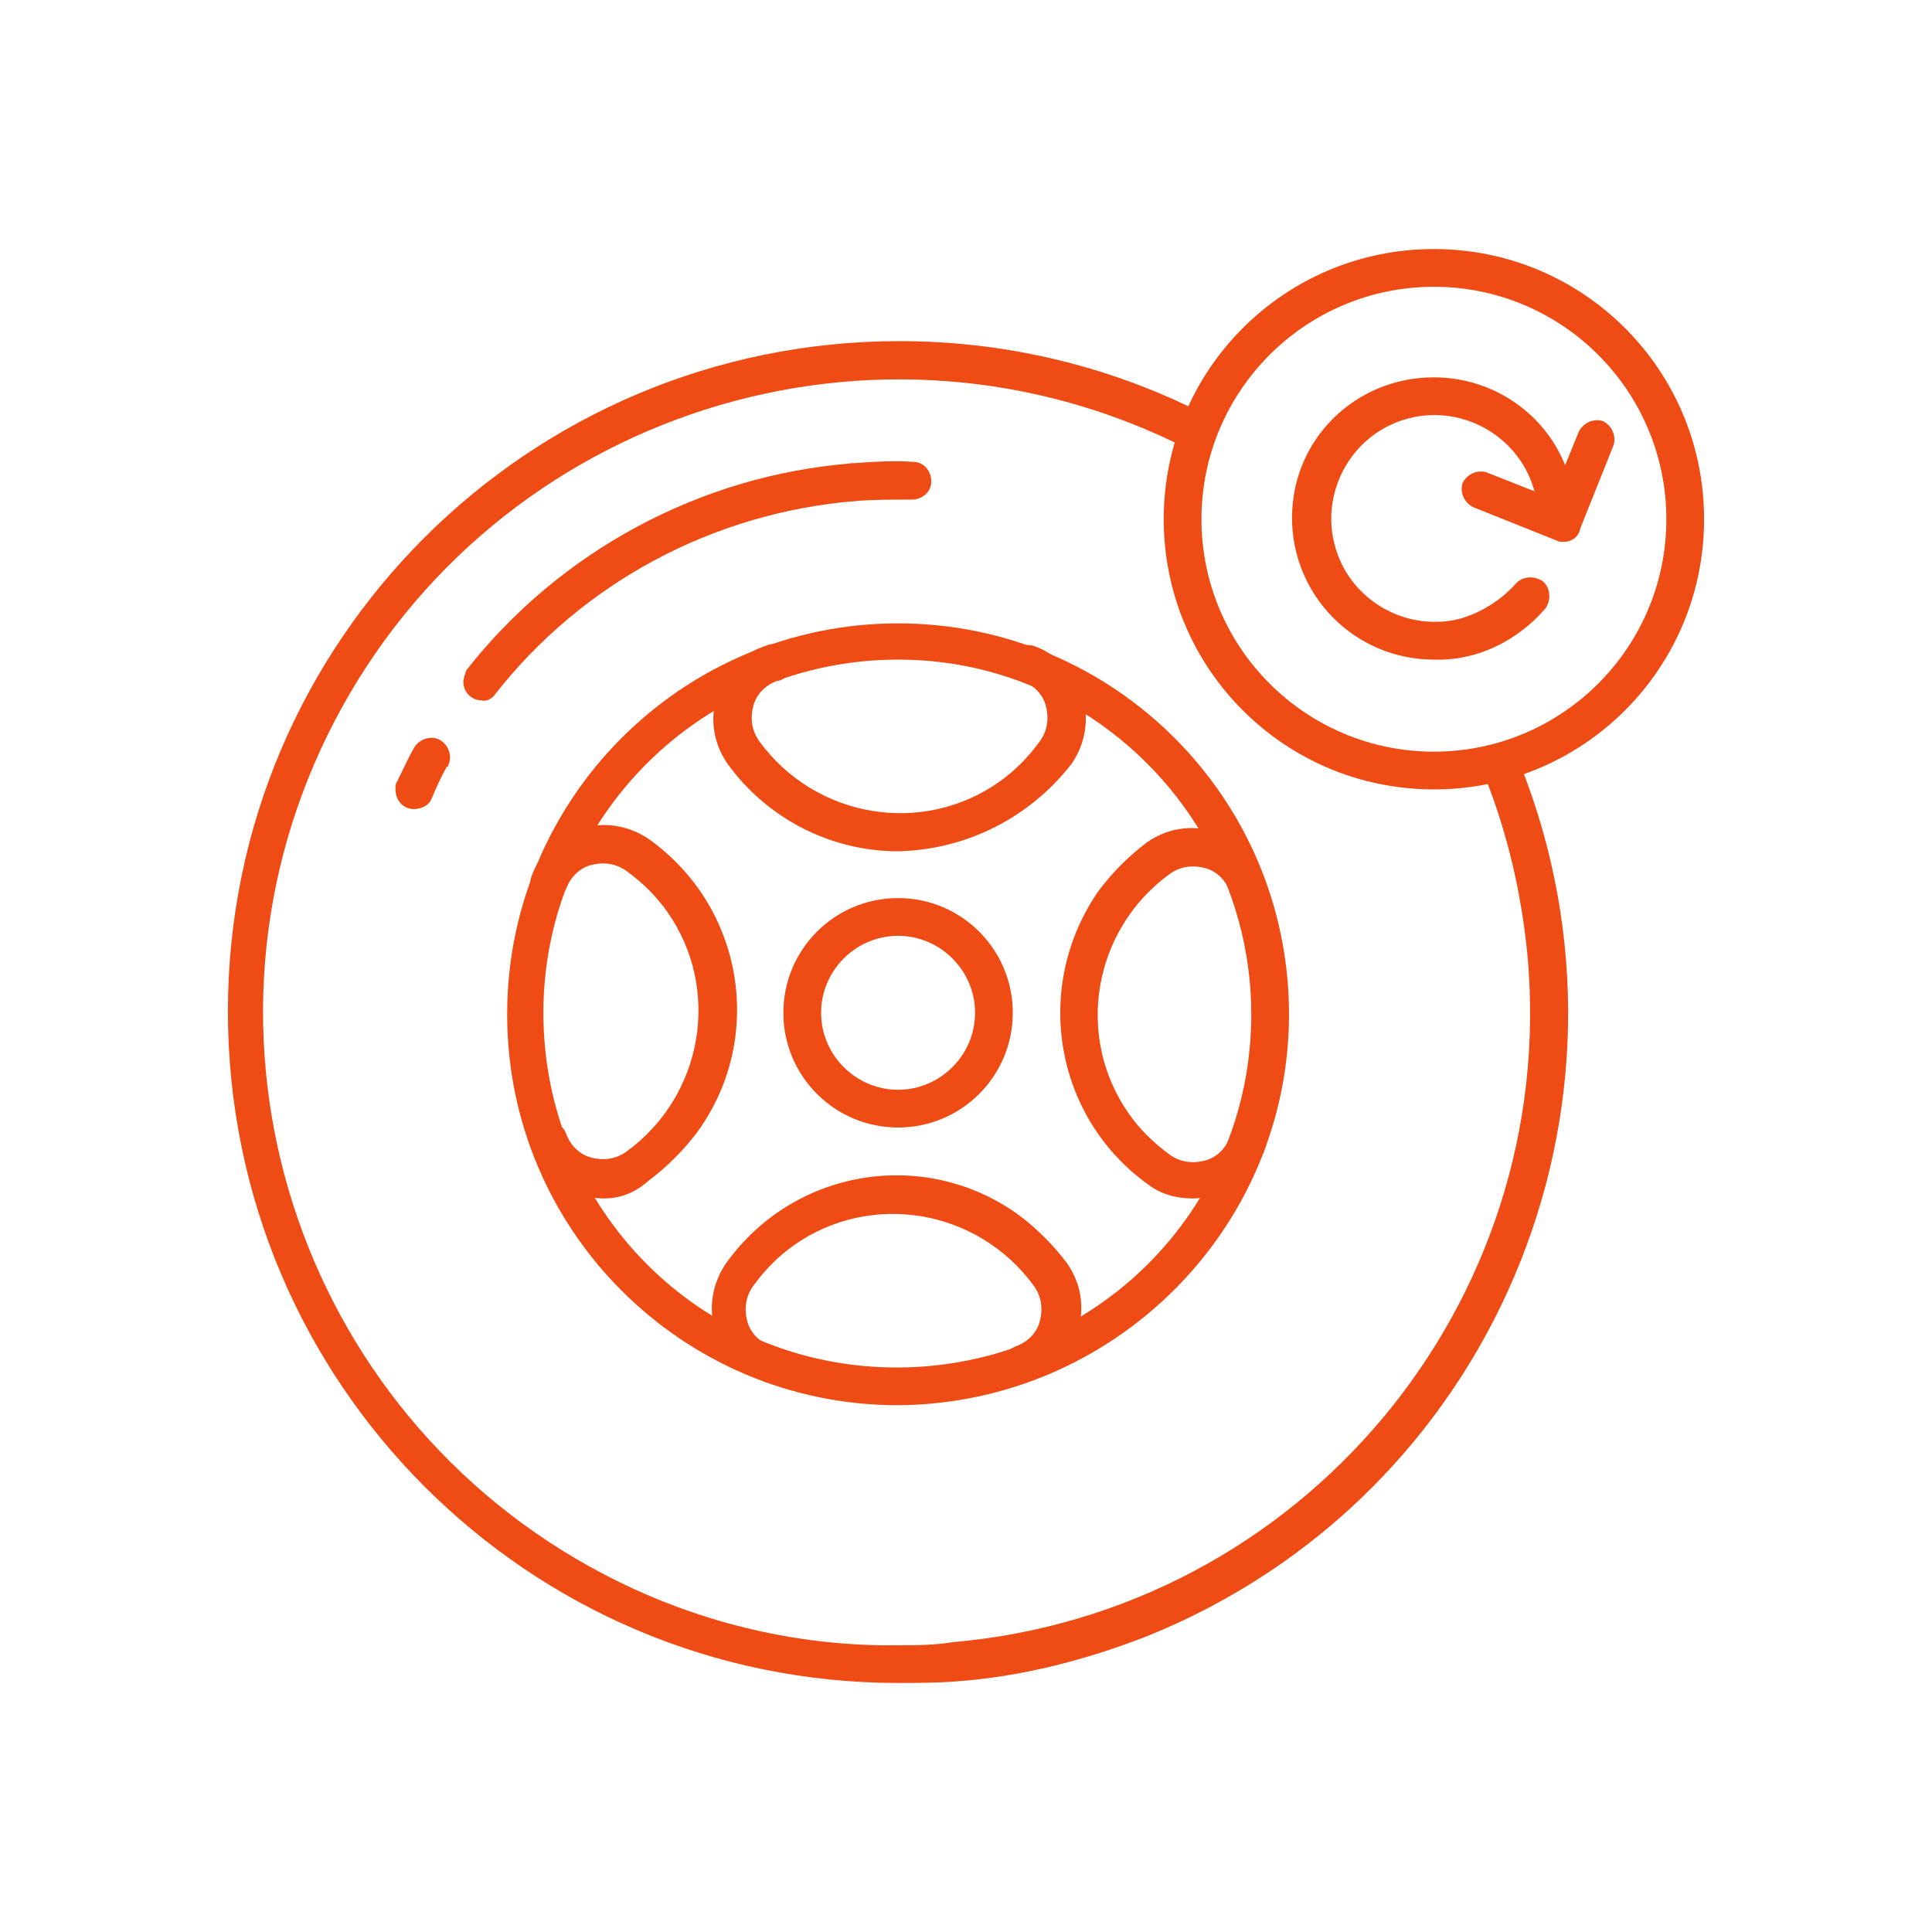
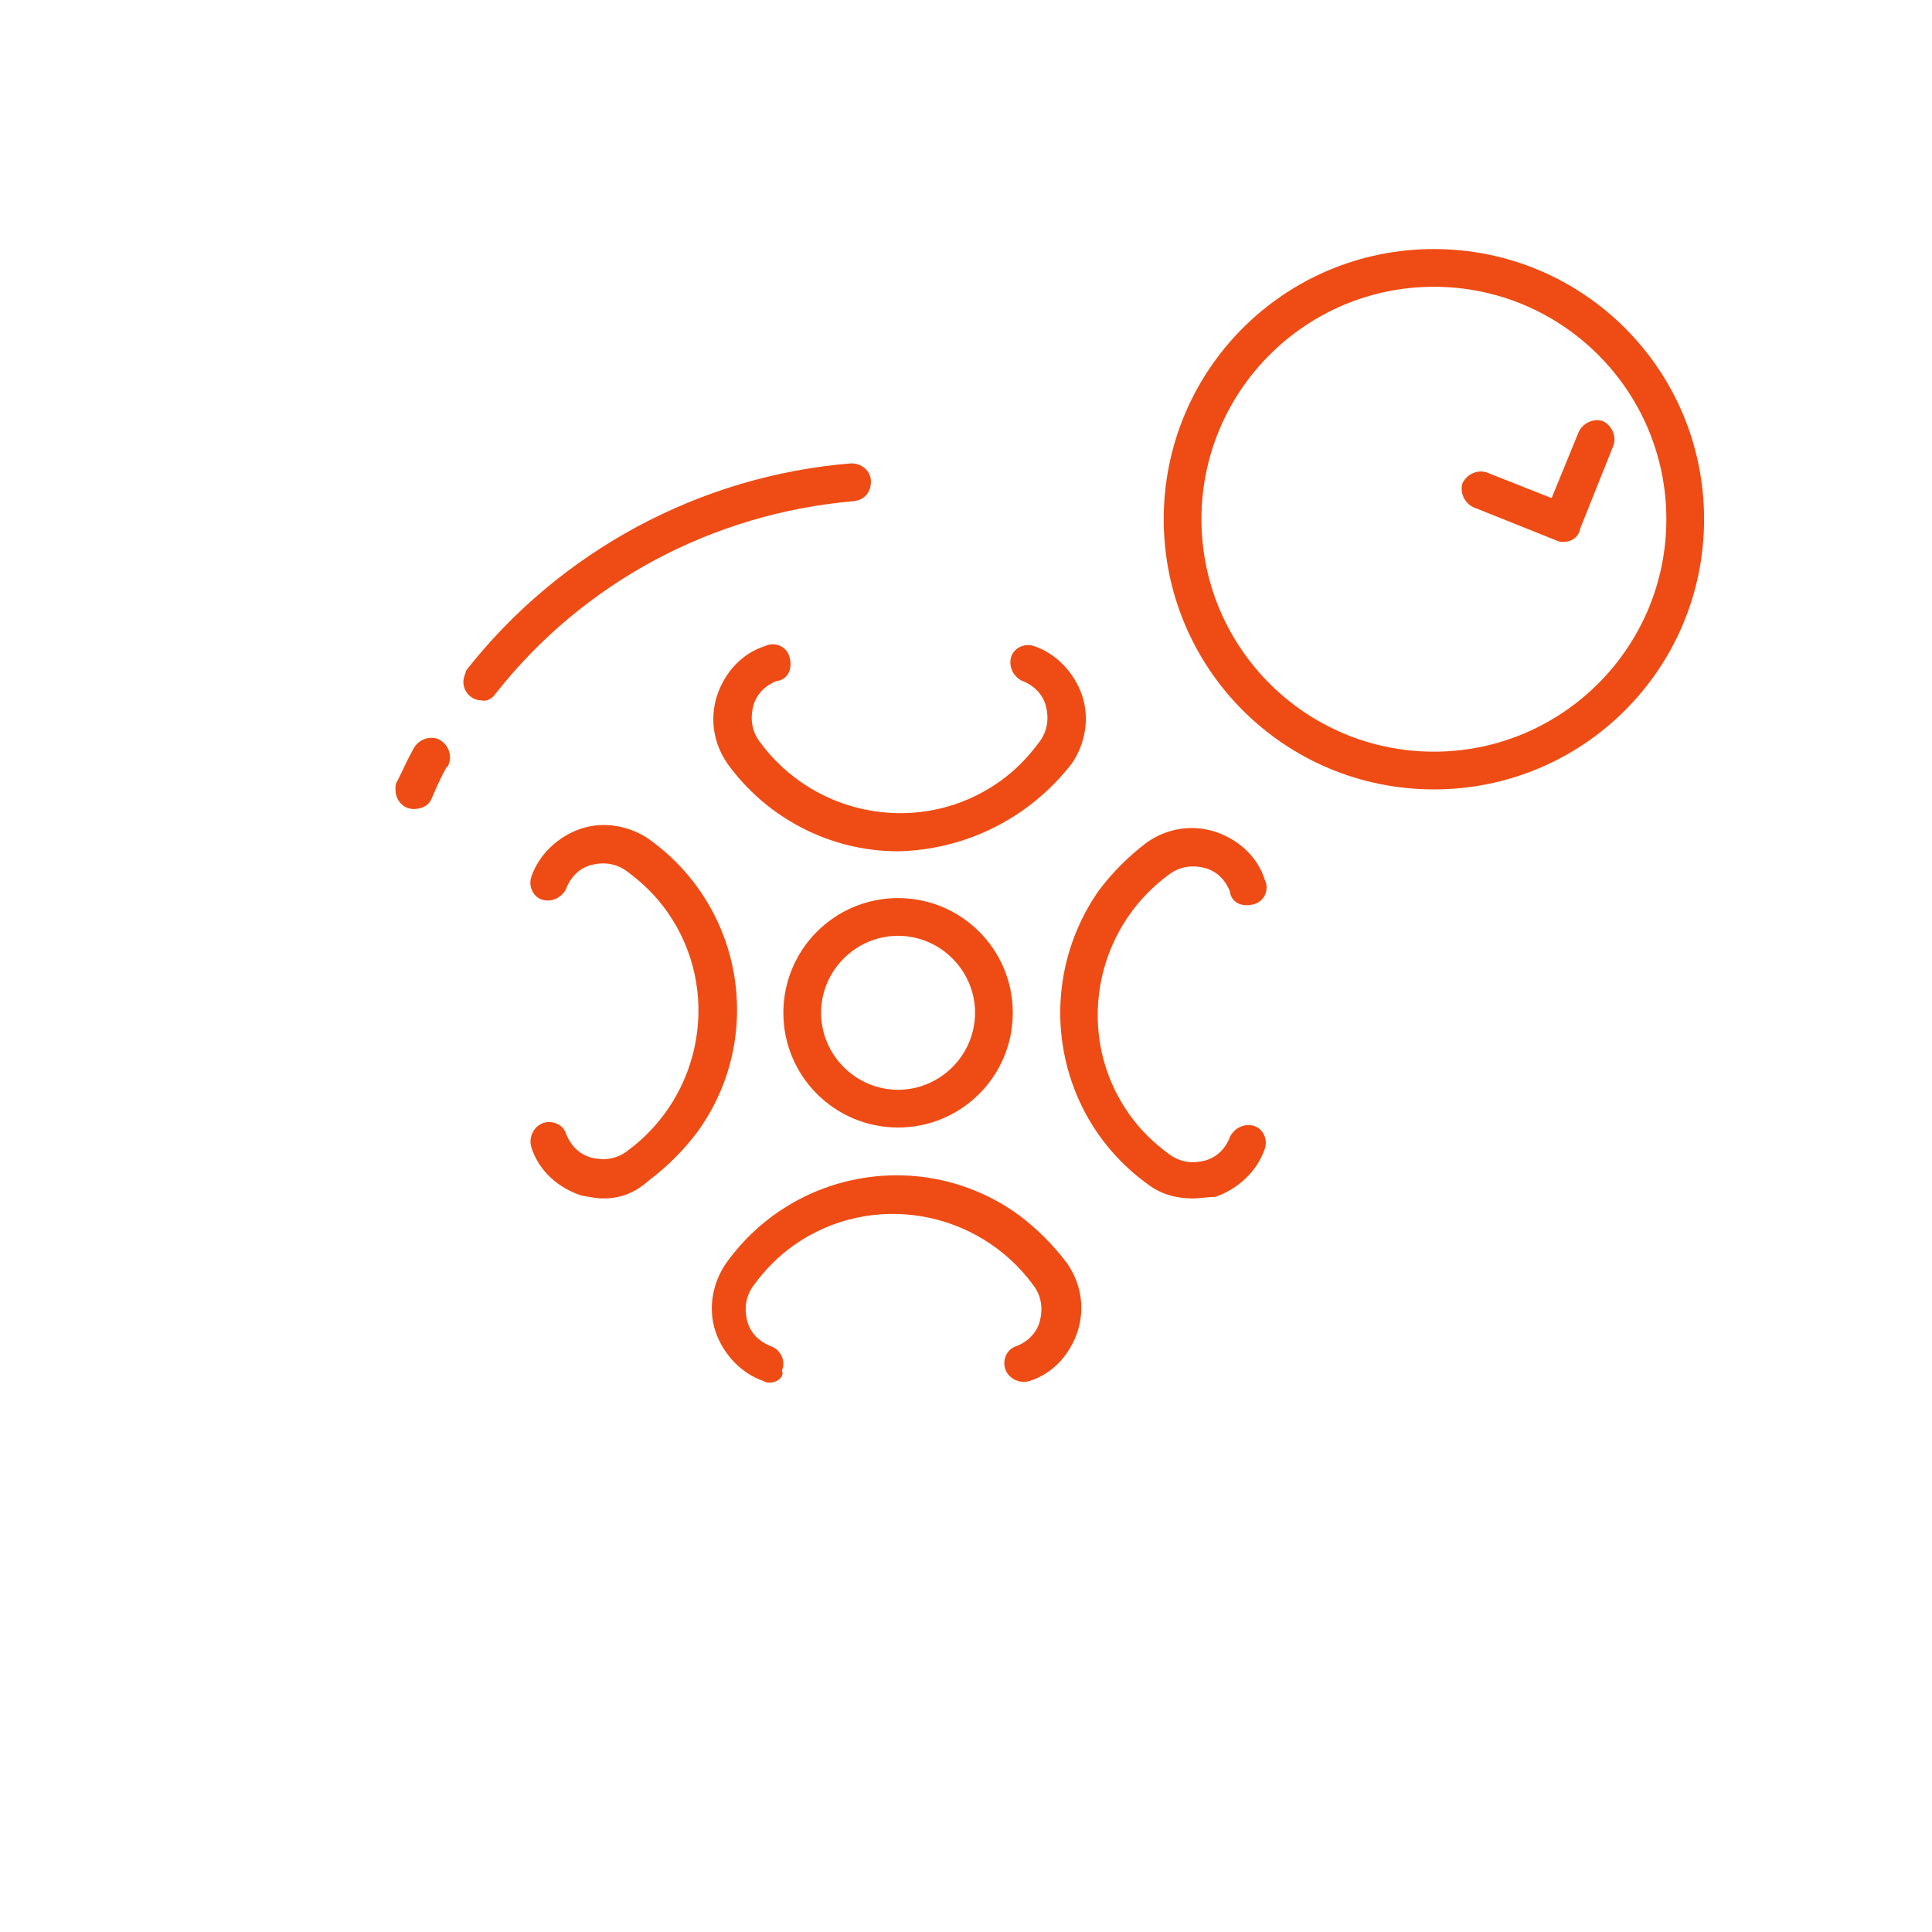
<svg xmlns="http://www.w3.org/2000/svg" id="Layer_1" viewBox="0 0 128 128">
  <style>.st0{fill:#ee4c14}</style>
  <title>Tyre Change_L</title>
  <g id="Large">
-     <path class="st0" d="M59.5 93.1c-14.3 0-25.9-11.6-25.9-25.9s11.6-25.9 25.9-25.9 25.9 11.6 25.9 25.9c0 14.2-11.6 25.8-25.9 25.9zm0-49.4C46.6 43.7 36 54.1 36 67.1s10.4 23.5 23.4 23.5 23.5-10.4 23.5-23.4c0-8.5-4.6-16.3-12-20.5-3.5-2-7.4-3-11.4-3z" />
    <path class="st0" d="M59.5 74.7c-4.2 0-7.6-3.4-7.6-7.6 0-4.2 3.4-7.6 7.6-7.6 4.2 0 7.6 3.4 7.6 7.6 0 4.2-3.4 7.6-7.6 7.6zm0-12.7c-2.8 0-5.1 2.3-5.1 5.1s2.3 5.1 5.1 5.1 5.1-2.3 5.1-5.1-2.3-5.1-5.1-5.1zM51 91.6c-.1 0-.3 0-.4-.1-1.5-.5-2.7-1.8-3.2-3.3-.5-1.5-.2-3.2.7-4.5 4.5-6.3 13.2-7.7 19.4-3.2 1.2.9 2.3 2 3.2 3.2.9 1.3 1.2 2.9.7 4.5-.5 1.5-1.6 2.8-3.2 3.3-.7.2-1.4-.2-1.6-.8-.2-.6.1-1.3.7-1.5.8-.3 1.4-.9 1.6-1.7.2-.8.1-1.6-.4-2.3-3.7-5.1-10.8-6.3-15.9-2.7-1 .7-1.9 1.6-2.7 2.7-.5.7-.6 1.5-.4 2.3.2.8.8 1.4 1.6 1.7.6.2 1 1 .7 1.6.2.4-.3.8-.8.8zM103.6 35.9c-.2 0-.3 0-.5-.1l-5.5-2.2c-.6-.3-.9-1-.7-1.6.3-.6 1-.9 1.6-.7l4.3 1.7 1.8-4.4c.3-.6 1-.9 1.6-.7.6.3.9 1 .7 1.6l-2.2 5.5c-.1.6-.6.9-1.1.9z" />
    <path class="st0" d="M95 52.3c-9.9 0-17.9-8-17.9-17.9 0-9.9 8-17.9 17.9-17.9s17.9 8 17.9 17.9c0 9.9-8 17.9-17.9 17.9zM95 19c-8.5 0-15.4 6.9-15.4 15.4S86.5 49.8 95 49.8s15.4-6.9 15.4-15.4S103.5 19 95 19z" />
-     <path class="st0" d="M95 43.7c-5.2 0-9.4-4.2-9.4-9.4S89.8 25 95 25c4.3 0 8.1 2.9 9.1 7.1.2.7-.2 1.3-.9 1.5s-1.3-.2-1.5-.9c-.9-3.7-4.7-5.9-8.3-5-3.7.9-5.9 4.7-5 8.3.9 3.7 4.7 5.9 8.3 5 1.4-.4 2.7-1.2 3.7-2.3.4-.5 1.2-.6 1.8-.2.5.4.6 1.2.2 1.8-1.9 2.2-4.6 3.5-7.4 3.4z" />
-     <path class="st0" d="M59.5 111.5C35 111.5 15.1 91.6 15.1 67c0-24.5 19.9-44.4 44.5-44.4 6.7 0 13.3 1.5 19.3 4.4.6.3.9 1 .6 1.7s-1 .9-1.7.6c-20.8-10-45.9-1.4-56.1 19.4S20.2 94.6 41 104.8c5.7 2.8 12.1 4.3 18.5 4.2 1.2 0 2.4 0 3.6-.2 23.1-2 40.2-22.4 38.1-45.5-.4-4.1-1.3-8-2.8-11.8-.2-.6.1-1.4.7-1.6.6-.2 1.3.1 1.6.7 9.1 22.8-1.9 48.6-24.7 57.8-4.1 1.6-8.4 2.7-12.7 3-1.3.1-2.6.1-3.8.1z" />
-     <path class="st0" d="M56.5 33.2c-.7 0-1.3-.5-1.3-1.2s.5-1.3 1.2-1.3c1.4-.1 2.7-.2 4.1-.1.7 0 1.2.6 1.2 1.3s-.6 1.2-1.3 1.2c-1.3 0-2.6 0-3.8.1h-.1z" />
    <path class="st0" d="M31.9 46.4c-.7 0-1.2-.6-1.2-1.2 0-.3.1-.5.2-.8 6.2-7.9 15.5-12.9 25.5-13.7.7 0 1.3.5 1.3 1.2s-.4 1.2-1.1 1.3c-9.4.8-18 5.4-23.8 12.8-.2.3-.6.5-.9.4zM27.4 53.6c-.7 0-1.2-.6-1.2-1.3 0-.2 0-.4.1-.5.4-.8.7-1.5 1.1-2.2.3-.6 1.1-.9 1.7-.6.6.3.9 1.1.6 1.7 0 0 0 .1-.1.1-.4.7-.7 1.4-1 2.1-.2.5-.7.7-1.2.7zM59.5 56.4c-4.5 0-8.7-2.2-11.3-5.8-.9-1.3-1.2-2.9-.7-4.5.5-1.5 1.6-2.8 3.2-3.3.6-.3 1.4 0 1.6.7s0 1.4-.7 1.6h-.1c-.8.3-1.4.9-1.6 1.7-.2.8-.1 1.6.4 2.3 3.7 5.1 10.8 6.3 15.9 2.7 1-.7 1.9-1.6 2.7-2.7.5-.7.6-1.5.4-2.3-.2-.8-.8-1.4-1.6-1.7-.6-.3-.9-1-.7-1.6.2-.6.9-.9 1.5-.7 1.5.5 2.7 1.8 3.2 3.3.5 1.5.2 3.2-.7 4.5-2.8 3.6-7 5.7-11.5 5.8zM40 79.4c-.5 0-1-.1-1.5-.2-1.5-.5-2.8-1.6-3.3-3.2-.2-.7.2-1.4.8-1.6.6-.2 1.3.1 1.5.7.3.8.9 1.4 1.7 1.6.8.2 1.6.1 2.3-.4 5.1-3.7 6.3-10.8 2.7-15.9-.7-1-1.6-1.9-2.7-2.7-.7-.5-1.5-.6-2.3-.4-.8.2-1.4.8-1.7 1.6-.3.6-1 .9-1.6.7-.6-.2-.9-.9-.7-1.5.5-1.5 1.8-2.7 3.3-3.2 1.5-.5 3.2-.2 4.5.7 6.3 4.5 7.7 13.2 3.2 19.4-.9 1.2-2 2.3-3.2 3.2-1 .9-2 1.2-3 1.2zM79 79.4c-1.1 0-2.1-.3-2.9-.9-6.3-4.5-7.7-13.2-3.3-19.5.9-1.2 2-2.3 3.2-3.2 1.3-.9 2.9-1.2 4.5-.7 1.5.5 2.8 1.6 3.3 3.2.3.6 0 1.4-.7 1.6s-1.4 0-1.6-.7v-.1c-.3-.8-.9-1.4-1.7-1.6-.8-.2-1.6-.1-2.3.4-5.1 3.7-6.3 10.8-2.7 15.9.7 1 1.6 1.9 2.7 2.7.7.5 1.5.6 2.3.4.8-.2 1.4-.8 1.7-1.6.3-.6 1-.9 1.6-.7.6.2.9.9.7 1.5-.5 1.5-1.8 2.7-3.3 3.2-.5 0-1 .1-1.5.1z" />
  </g>
</svg>